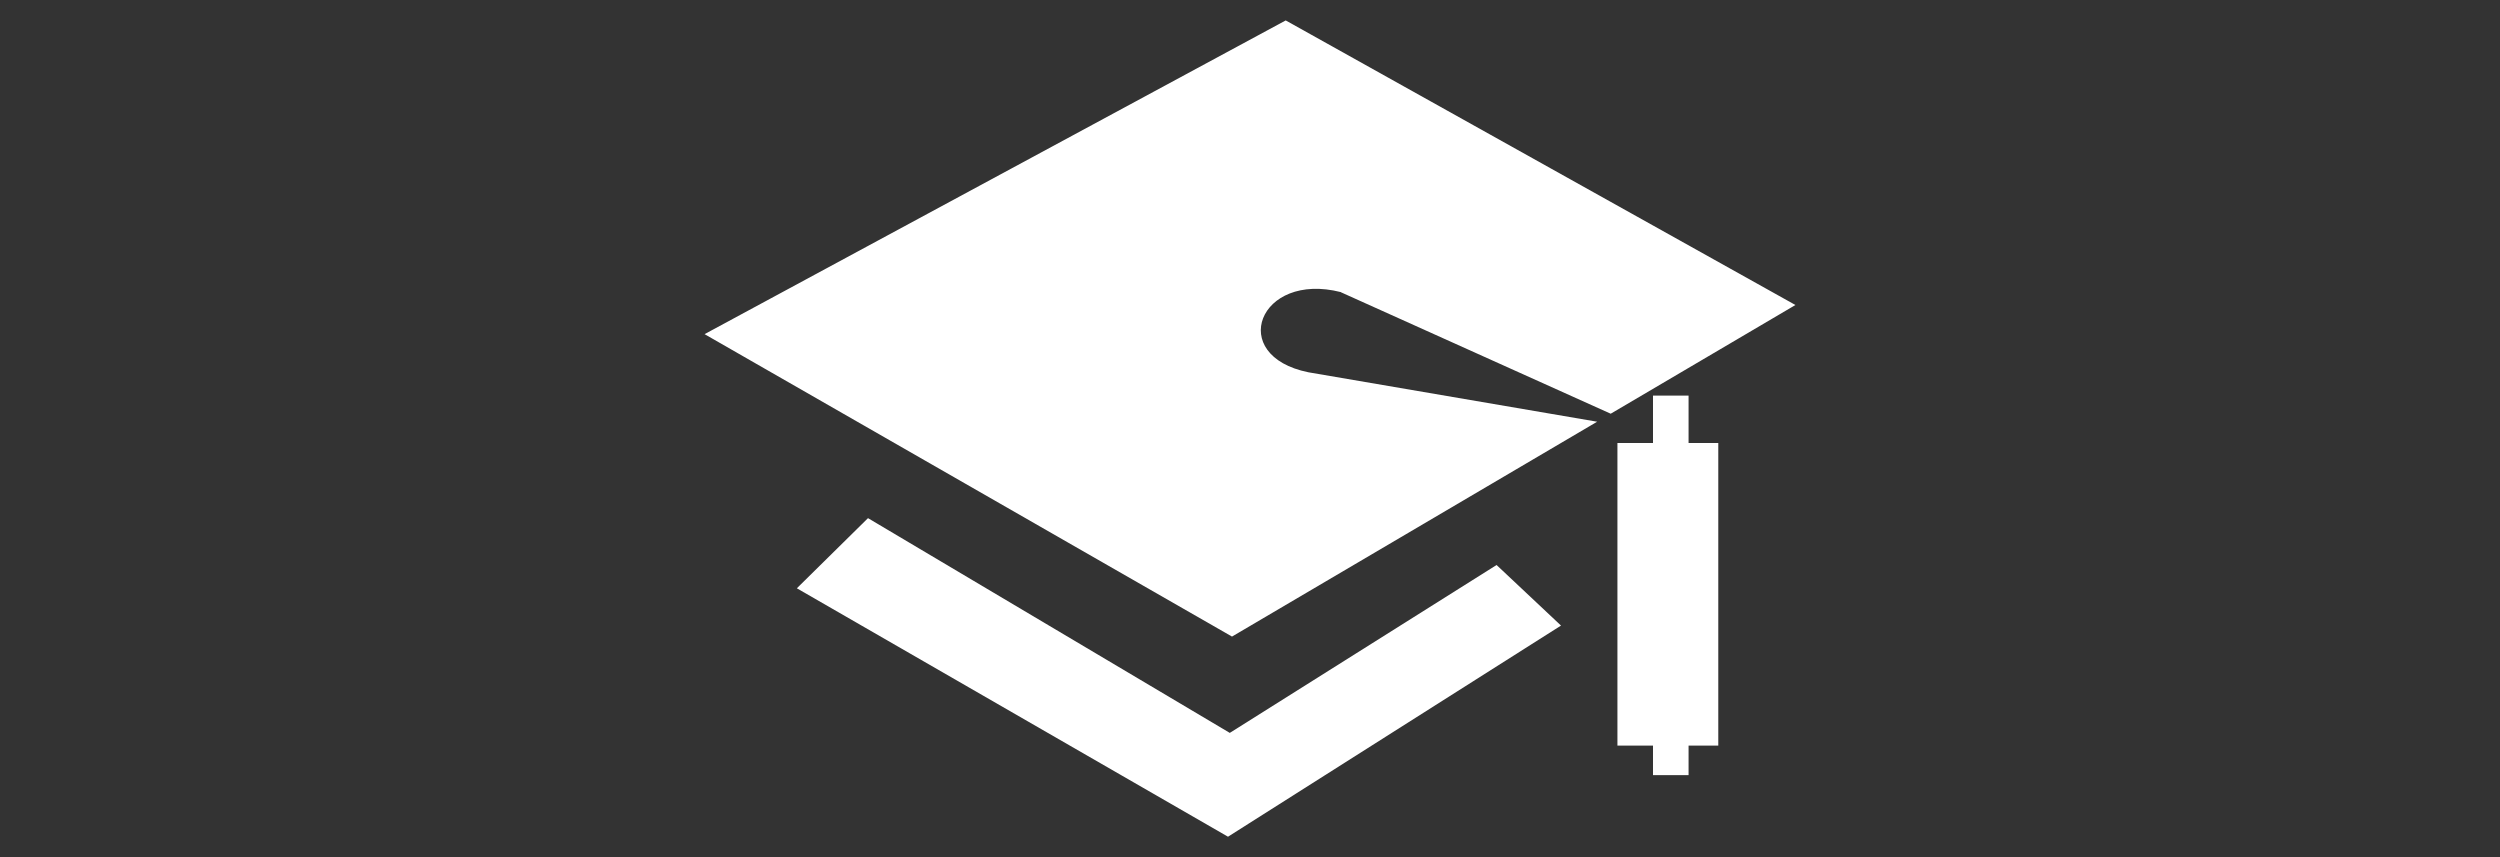
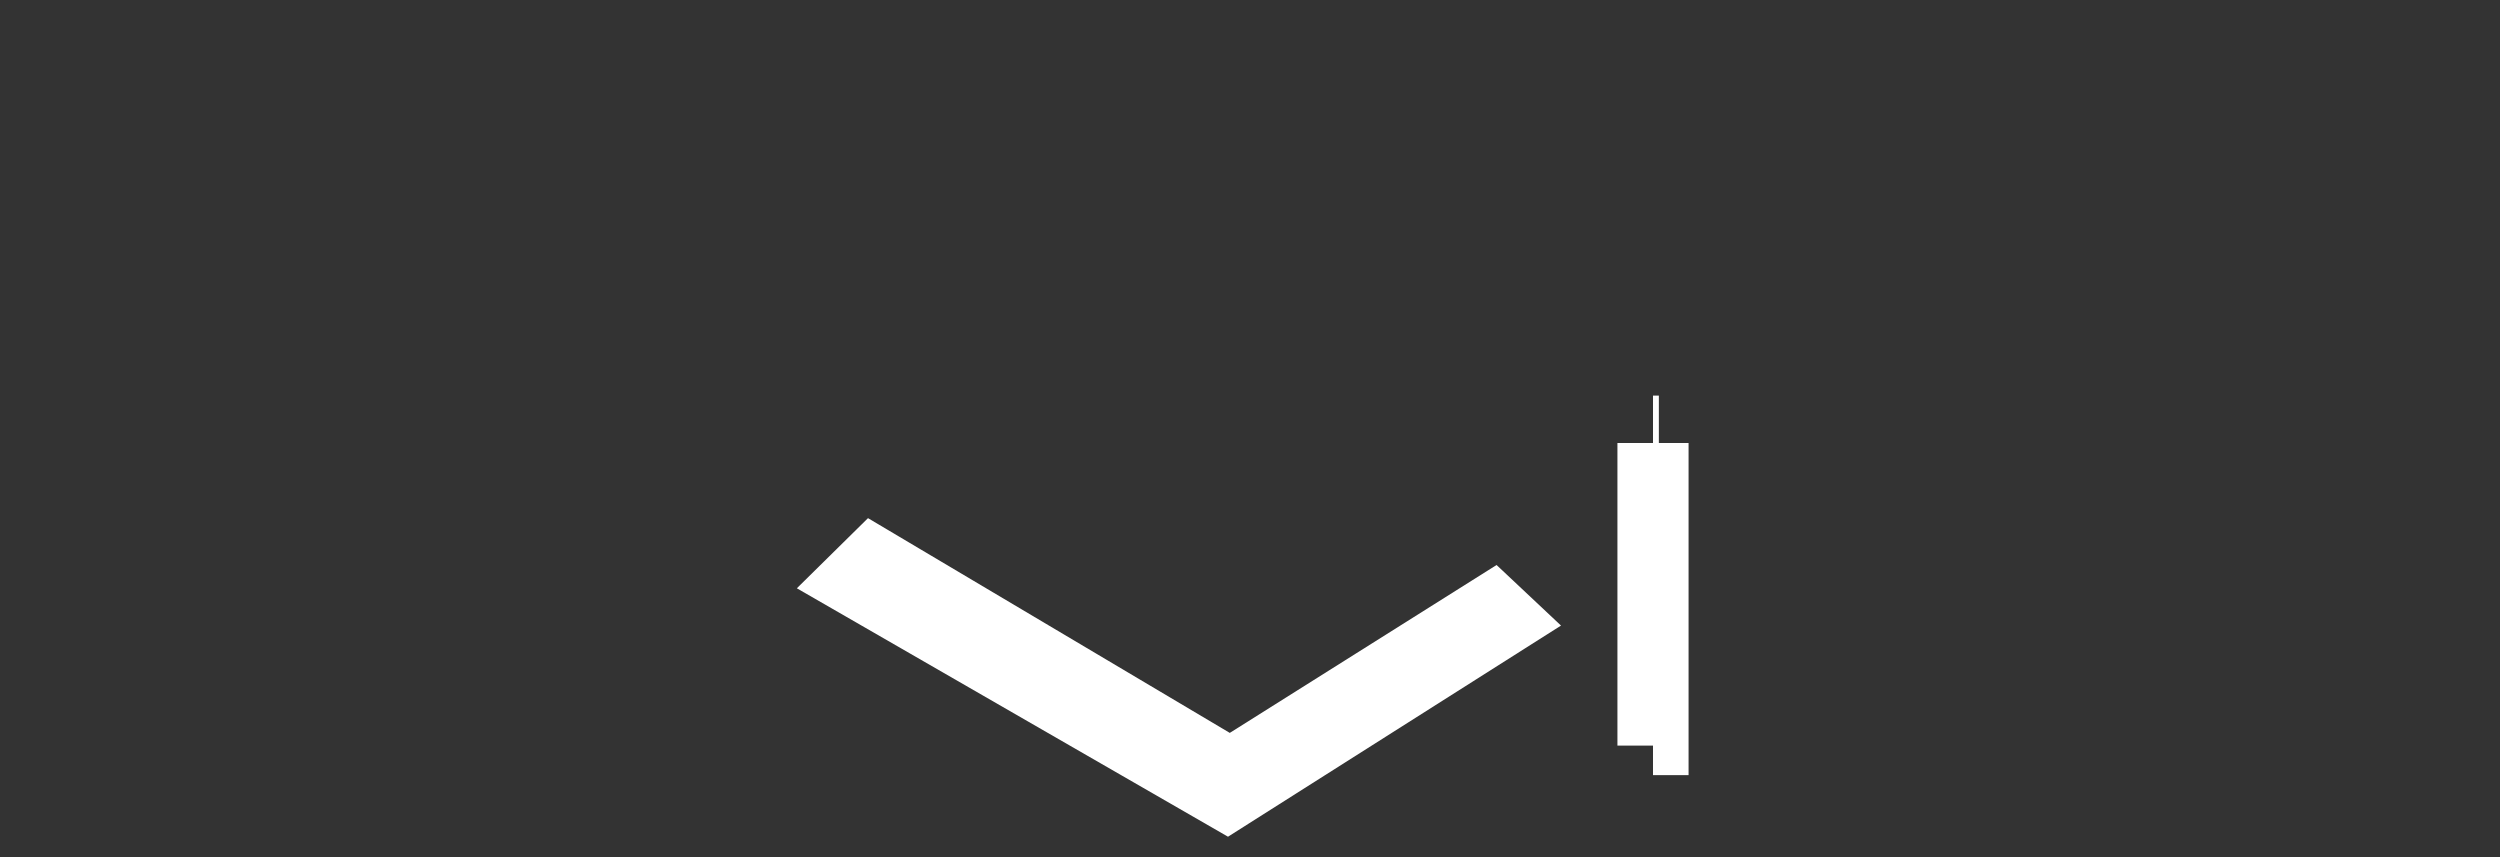
<svg xmlns="http://www.w3.org/2000/svg" id="_图层_1" data-name="图层 1" viewBox="0 0 175 60">
  <rect x="0" y="0" width="175" height="60" fill="#333333" stroke="none" />
  <defs>
    <style>
      .cls-1 {
        fill: #fff;
        stroke-width: 0px;
      }
    </style>
  </defs>
-   <path class="cls-1" d="m93.87,20.46l18.88,8.5,12.93-7.61L90,1.43l-40.68,21.96,36.92,21.17,25.56-15.04-20.21-3.46c-5.74-1.16-3.47-7.08,2.28-5.61h0Z" />
-   <path class="cls-1" d="m86.08,51.3l-25.32-15.03-4.98,4.91,30.18,17.39,23.31-14.78-4.51-4.24-18.67,11.75Zm32.12-23.61h-2.49v3.32h-2.49v21.18h2.49v2.07h2.49v-2.07h2.08v-21.18h-2.08v-3.32Z" />
+   <path class="cls-1" d="m86.08,51.3l-25.32-15.03-4.98,4.91,30.18,17.39,23.31-14.78-4.51-4.24-18.67,11.75Zm32.12-23.61h-2.49v3.32h-2.49v21.18h2.49v2.07h2.49v-2.07v-21.18h-2.08v-3.32Z" />
</svg>